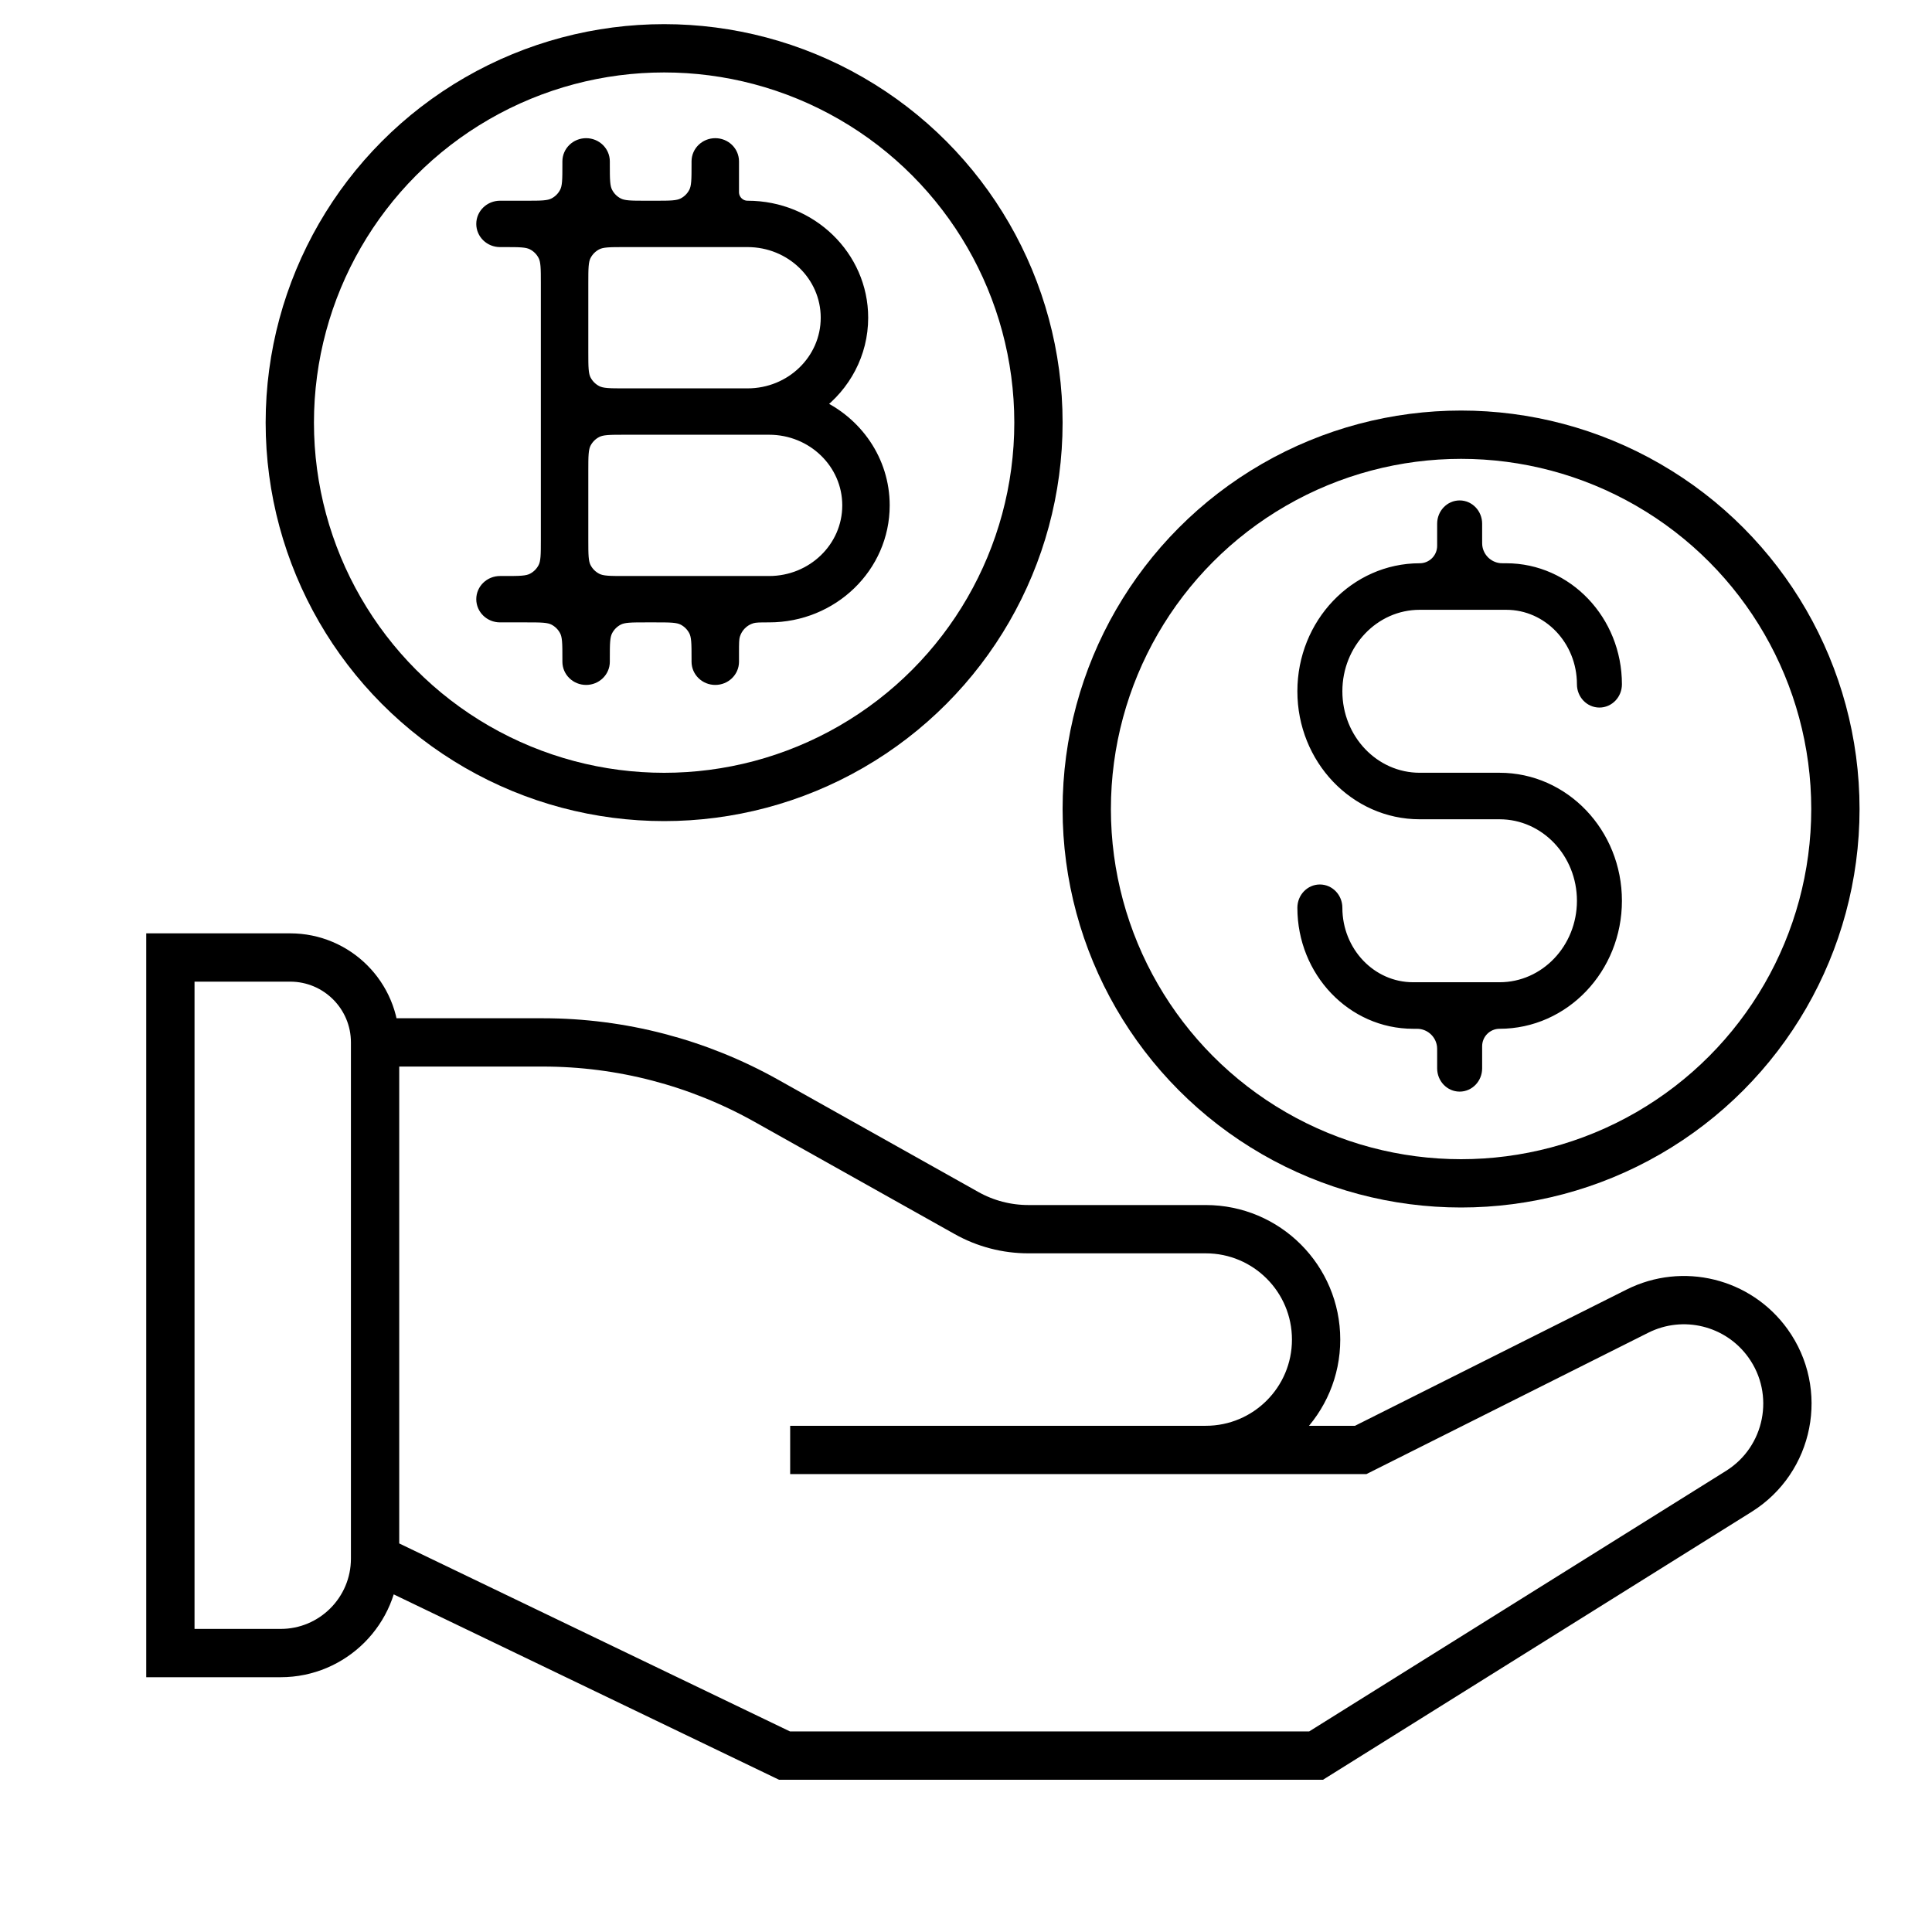
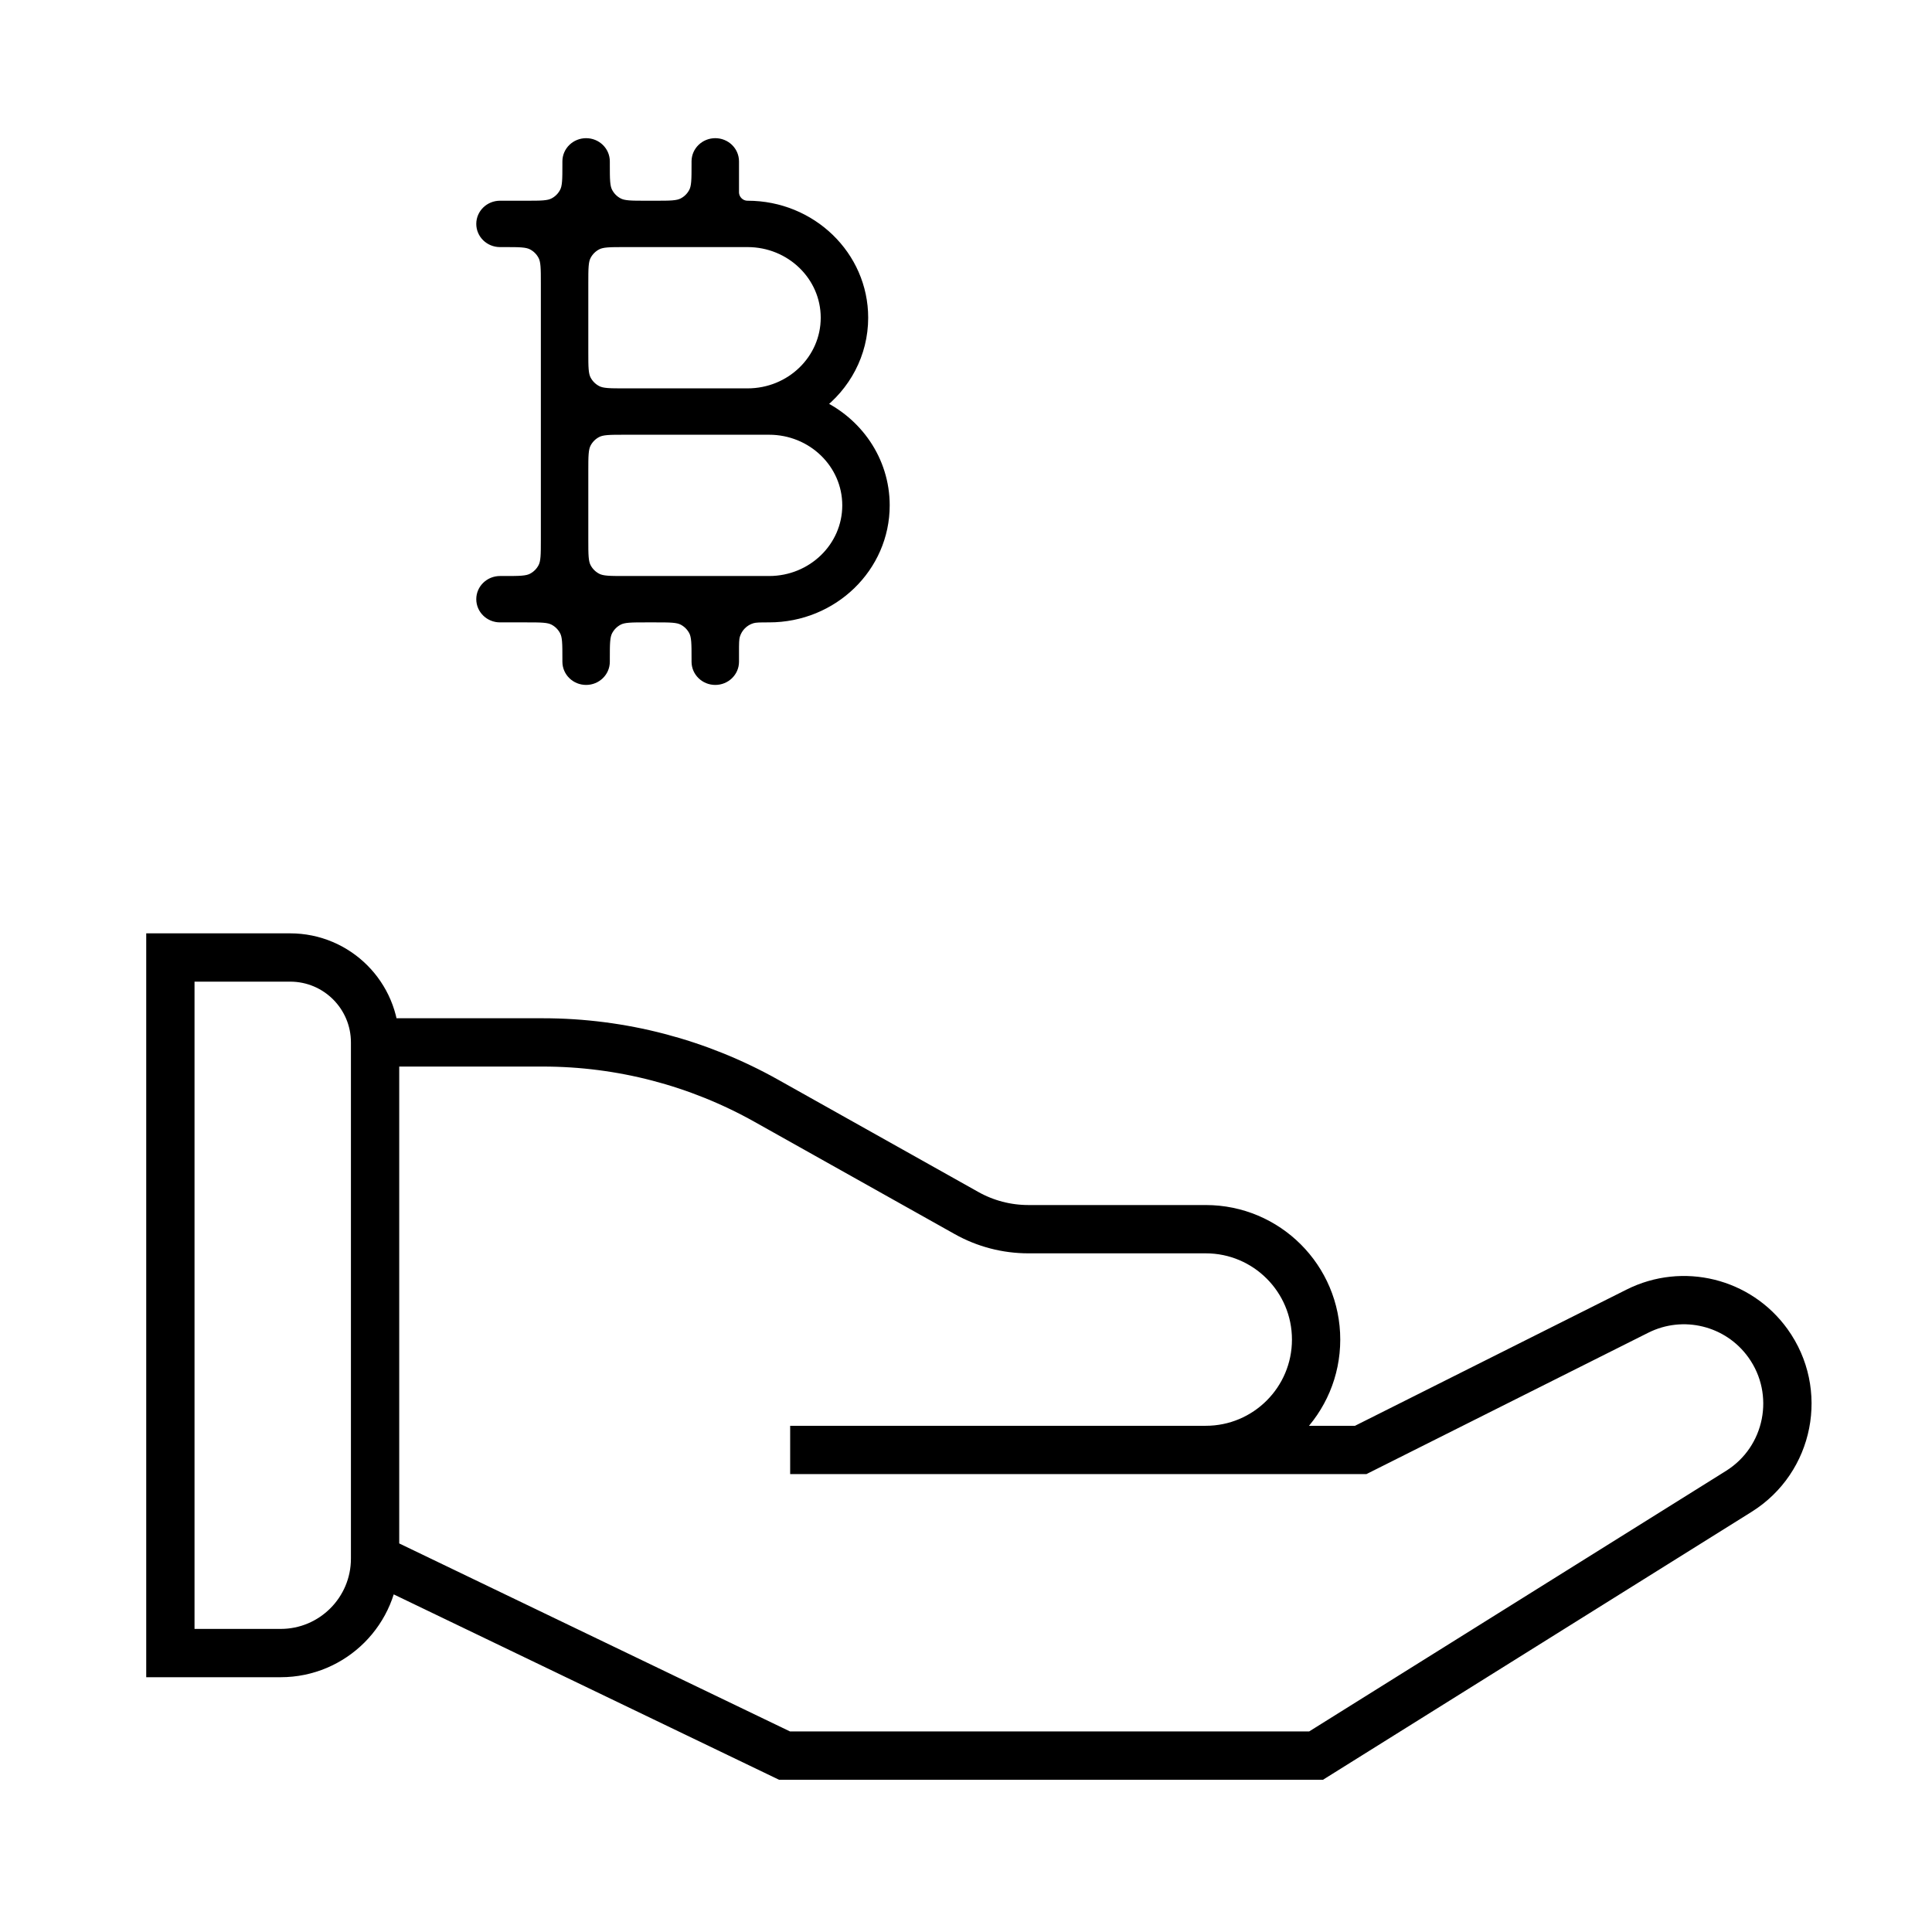
<svg xmlns="http://www.w3.org/2000/svg" width="80" height="80" viewBox="0 0 80 80" fill="none">
  <g clip-path="url(#clip0_7531_77984)">
    <path d="M15.531 43.164V43.164C15.531 41.222 13.957 39.648 12.015 39.648H7.055V68.45H11.62C13.78 68.45 15.531 66.699 15.531 64.539V64.539M15.531 43.164H22.482C25.722 43.164 28.907 43.996 31.733 45.581L40.019 50.228C40.802 50.668 41.685 50.898 42.583 50.898H49.927C52.451 50.898 54.497 52.945 54.497 55.469V55.469C54.497 57.993 52.451 60.039 49.927 60.039H43.49M15.531 43.164V64.539M32.719 60.039H43.49M43.49 60.039H56.344L67.804 54.291C69.686 53.347 71.975 53.909 73.205 55.618V55.618C74.652 57.628 74.099 60.443 71.998 61.756L54.497 72.695H32.484L15.531 64.539" stroke="black" stroke-width="2" />
-     <circle cx="27.5" cy="17.5" r="15.5" stroke="black" stroke-width="2" />
    <path fill-rule="evenodd" clip-rule="evenodd" d="M24.27 6C24.658 6 24.973 6.305 24.973 6.682V6.807C24.973 7.431 24.973 7.743 25.095 7.981C25.202 8.191 25.372 8.362 25.582 8.468C25.82 8.59 26.132 8.59 26.757 8.59H27.131C27.755 8.59 28.067 8.59 28.306 8.468C28.516 8.362 28.686 8.191 28.793 7.981C28.914 7.743 28.914 7.431 28.914 6.807V6.682C28.914 6.305 29.23 6 29.618 6C30.007 6 30.322 6.305 30.322 6.682V7.957C30.322 8.306 30.606 8.59 30.955 8.59C33.56 8.59 35.671 10.634 35.671 13.156C35.671 14.633 34.947 15.945 33.825 16.78C35.441 17.504 36.562 19.089 36.562 20.926C36.562 23.448 34.451 25.493 31.847 25.493C31.465 25.493 31.274 25.493 31.119 25.539C30.758 25.646 30.476 25.929 30.368 26.29C30.322 26.445 30.322 26.636 30.322 27.018V27.401C30.322 27.778 30.007 28.083 29.618 28.083C29.23 28.083 28.914 27.778 28.914 27.401V27.276C28.914 26.652 28.914 26.34 28.793 26.101C28.686 25.892 28.516 25.721 28.306 25.614C28.067 25.493 27.755 25.493 27.131 25.493H26.757C26.132 25.493 25.82 25.493 25.582 25.614C25.372 25.721 25.202 25.892 25.095 26.101C24.973 26.34 24.973 26.652 24.973 27.276V27.401C24.973 27.778 24.658 28.083 24.27 28.083C23.881 28.083 23.566 27.778 23.566 27.401V27.276C23.566 26.652 23.566 26.34 23.444 26.101C23.337 25.892 23.167 25.721 22.957 25.614C22.719 25.493 22.407 25.493 21.782 25.493H20.704C20.315 25.493 20 25.188 20 24.811C20 24.435 20.315 24.13 20.704 24.13H20.891C21.515 24.13 21.827 24.13 22.066 24.008C22.276 23.901 22.446 23.731 22.553 23.521C22.674 23.283 22.674 22.971 22.674 22.346V11.736C22.674 11.112 22.674 10.8 22.553 10.562C22.446 10.352 22.276 10.181 22.066 10.075C21.827 9.953 21.515 9.953 20.891 9.953H20.704C20.315 9.953 20 9.648 20 9.272C20 8.895 20.315 8.59 20.704 8.59H21.782C22.407 8.59 22.719 8.59 22.957 8.468C23.167 8.362 23.337 8.191 23.444 7.981C23.566 7.743 23.566 7.431 23.566 6.807V6.682C23.566 6.305 23.881 6 24.27 6ZM25.865 9.953C25.241 9.953 24.929 9.953 24.69 10.075C24.481 10.181 24.31 10.352 24.203 10.562C24.082 10.8 24.082 11.112 24.082 11.736V14.576C24.082 15.201 24.082 15.513 24.203 15.751C24.31 15.961 24.481 16.131 24.69 16.238C24.929 16.36 25.241 16.36 25.865 16.36H30.955C32.782 16.36 34.263 14.926 34.263 13.156C34.263 11.387 32.782 9.953 30.955 9.953H25.865ZM24.082 19.506C24.082 18.882 24.082 18.57 24.203 18.331C24.31 18.122 24.481 17.951 24.69 17.845C24.929 17.723 25.241 17.723 25.865 17.723H31.847C33.674 17.723 35.155 19.157 35.155 20.926C35.155 22.695 33.674 24.13 31.847 24.13H25.865C25.241 24.13 24.929 24.13 24.69 24.008C24.481 23.901 24.31 23.731 24.203 23.521C24.082 23.283 24.082 22.971 24.082 22.346V19.506Z" fill="black" stroke="black" stroke-width="0.557" stroke-linecap="round" stroke-linejoin="round" />
-     <path fill-rule="evenodd" clip-rule="evenodd" d="M60.441 21C60.801 21 61.094 21.307 61.094 21.685V22.326C61.094 22.476 61.094 22.551 61.101 22.615C61.16 23.13 61.566 23.536 62.081 23.595C62.145 23.602 62.22 23.602 62.37 23.602C64.862 23.602 66.882 25.721 66.882 28.335C66.882 28.713 66.589 29.02 66.229 29.02C65.868 29.02 65.576 28.713 65.576 28.335C65.576 26.478 64.141 24.972 62.37 24.972H58.787C56.864 24.972 55.306 26.607 55.306 28.624C55.306 30.642 56.864 32.277 58.787 32.277H62.094C64.738 32.277 66.882 34.525 66.882 37.299C66.882 40.072 64.738 42.321 62.094 42.321C61.542 42.321 61.094 42.769 61.094 43.322V44.238C61.094 44.616 60.801 44.923 60.441 44.923C60.08 44.923 59.788 44.616 59.788 44.238V43.597C59.788 43.447 59.788 43.372 59.781 43.308C59.722 42.793 59.315 42.387 58.8 42.328C58.737 42.321 58.662 42.321 58.511 42.321C56.02 42.321 54 40.202 54 37.588C54 37.21 54.292 36.903 54.653 36.903C55.013 36.903 55.306 37.21 55.306 37.588C55.306 39.445 56.741 40.951 58.511 40.951H62.094C64.017 40.951 65.576 39.316 65.576 37.299C65.576 35.282 64.017 33.646 62.094 33.646H58.787C56.143 33.646 54 31.398 54 28.624C54 25.851 56.143 23.602 58.787 23.602C59.34 23.602 59.788 23.154 59.788 22.601V21.685C59.788 21.307 60.08 21 60.441 21Z" fill="black" stroke="black" stroke-width="0.557" stroke-linecap="round" stroke-linejoin="round" />
-     <circle cx="60.5" cy="33.5" r="15.5" stroke="black" stroke-width="2" />
  </g>
  <defs>
    <clipPath id="clip0_7531_77984">
      <rect width="80" height="80" fill="white" />
    </clipPath>
  </defs>
</svg>